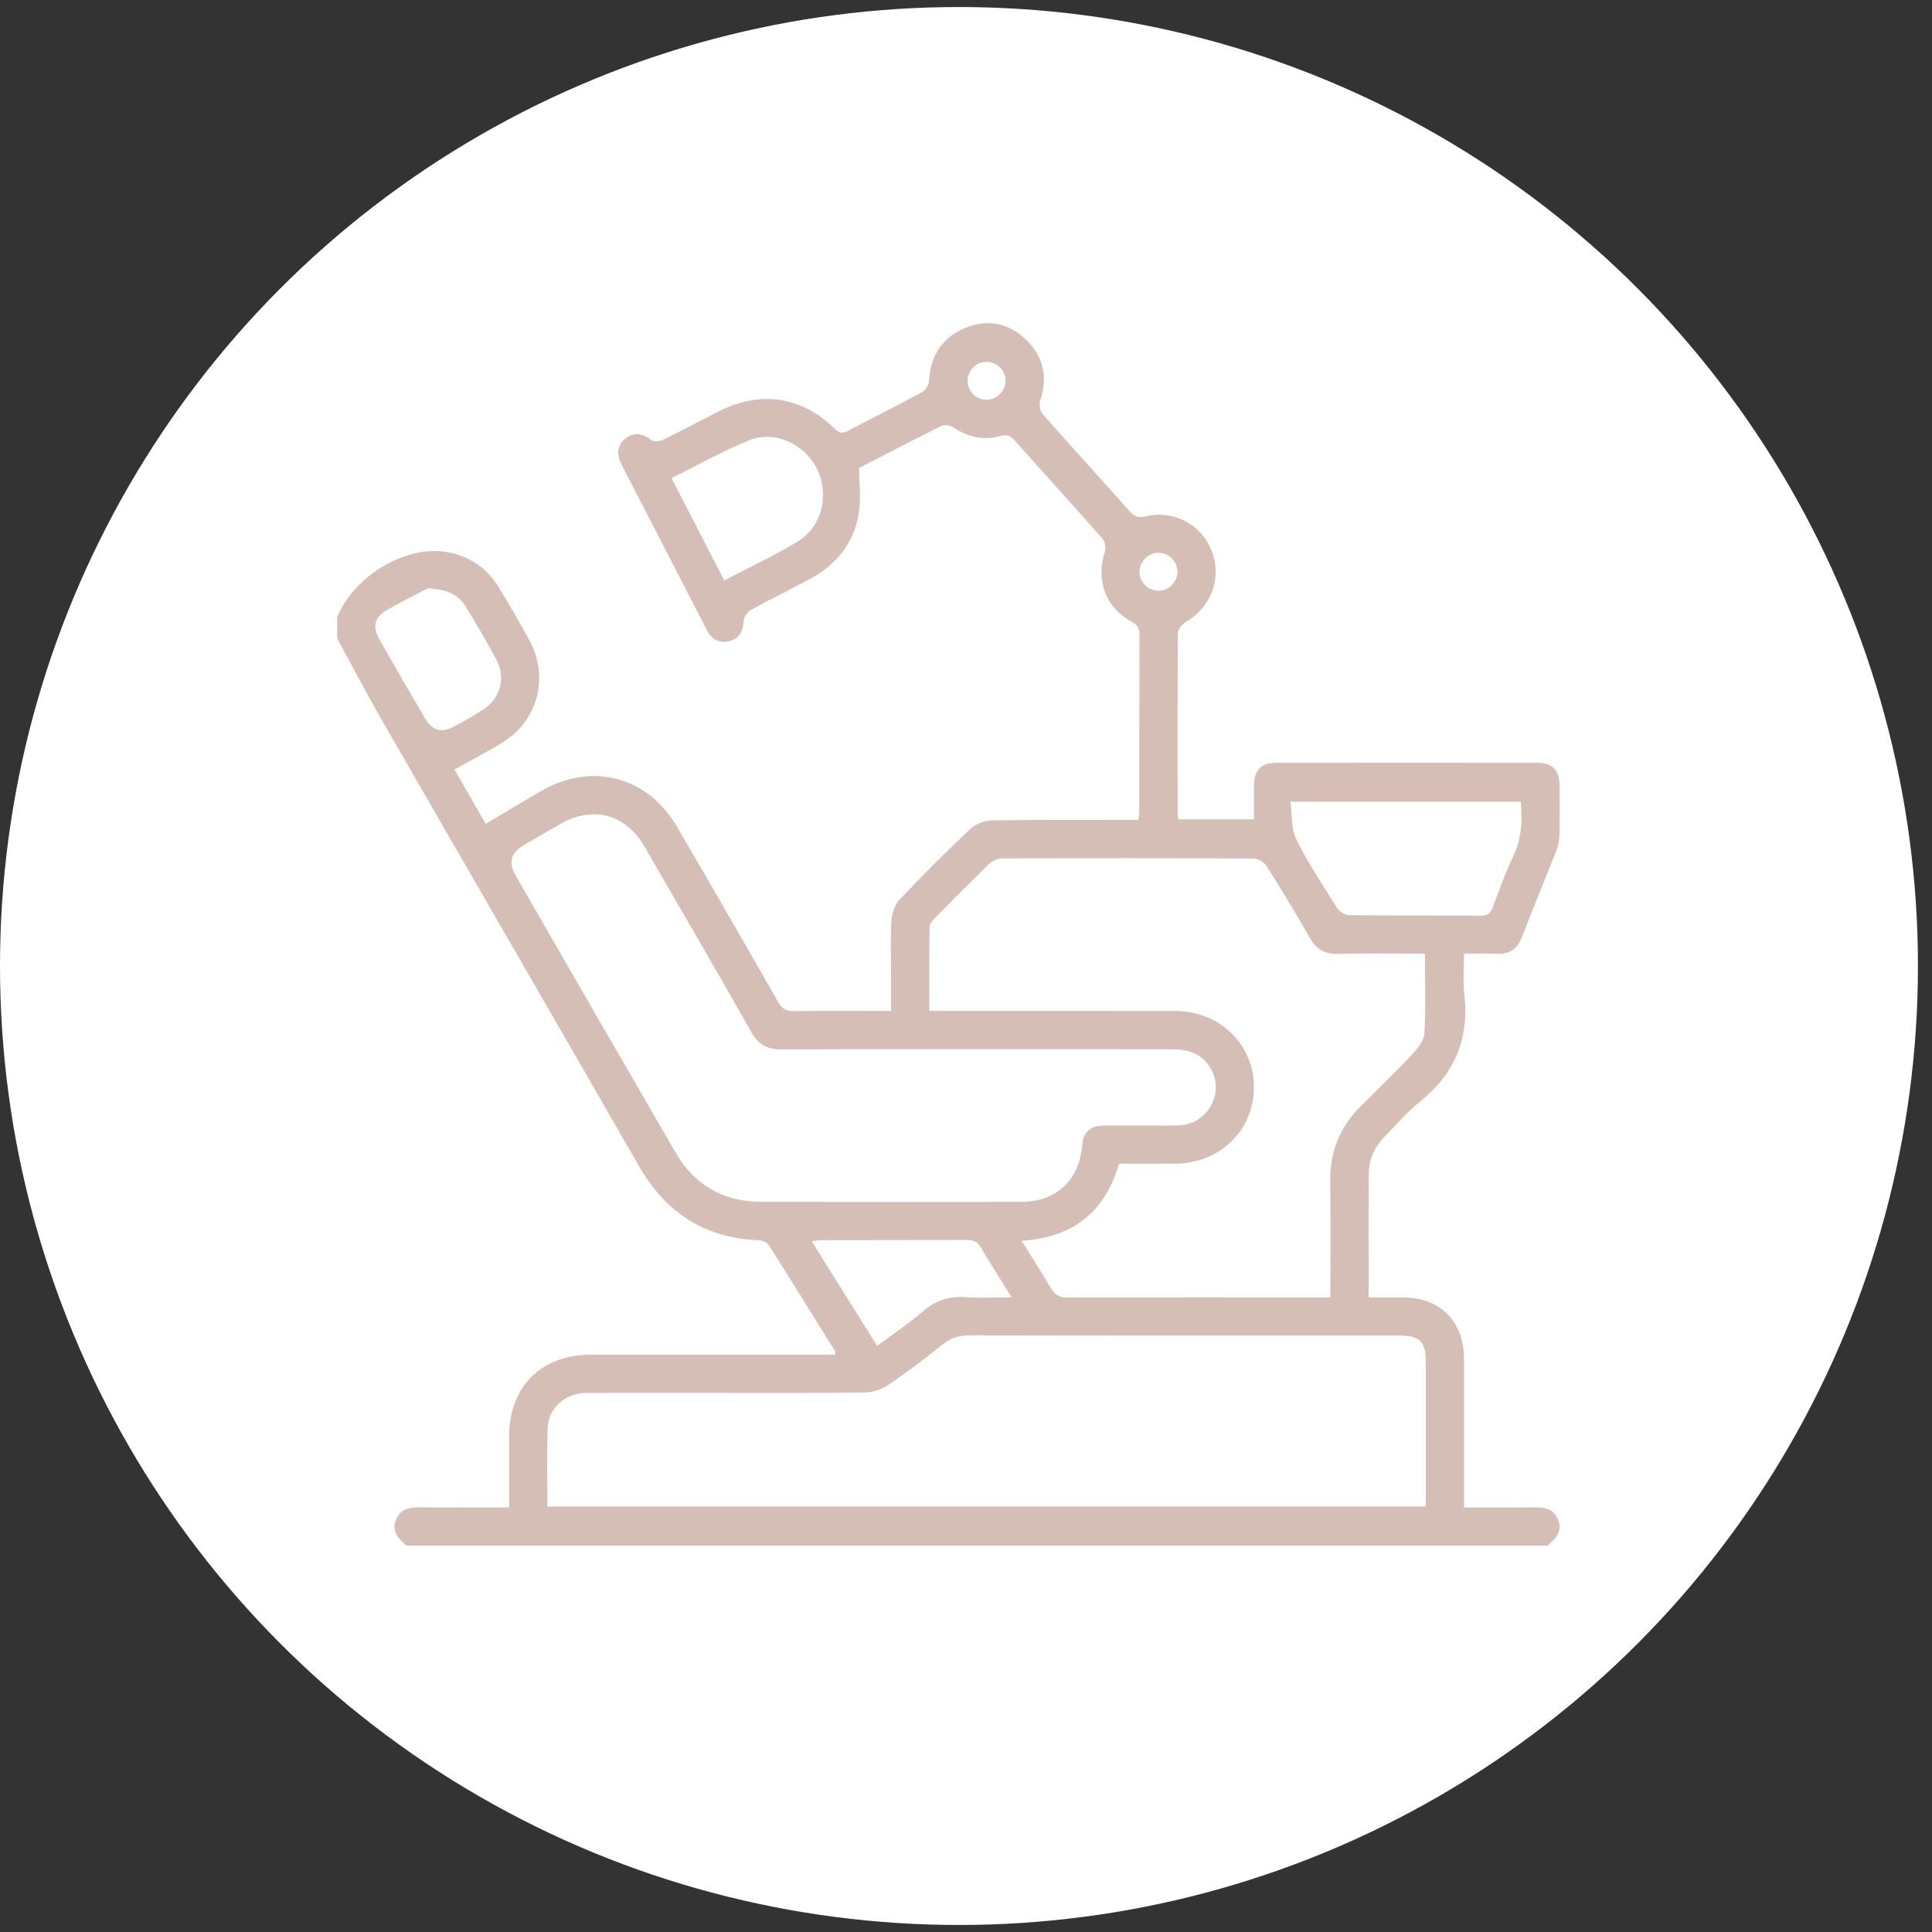
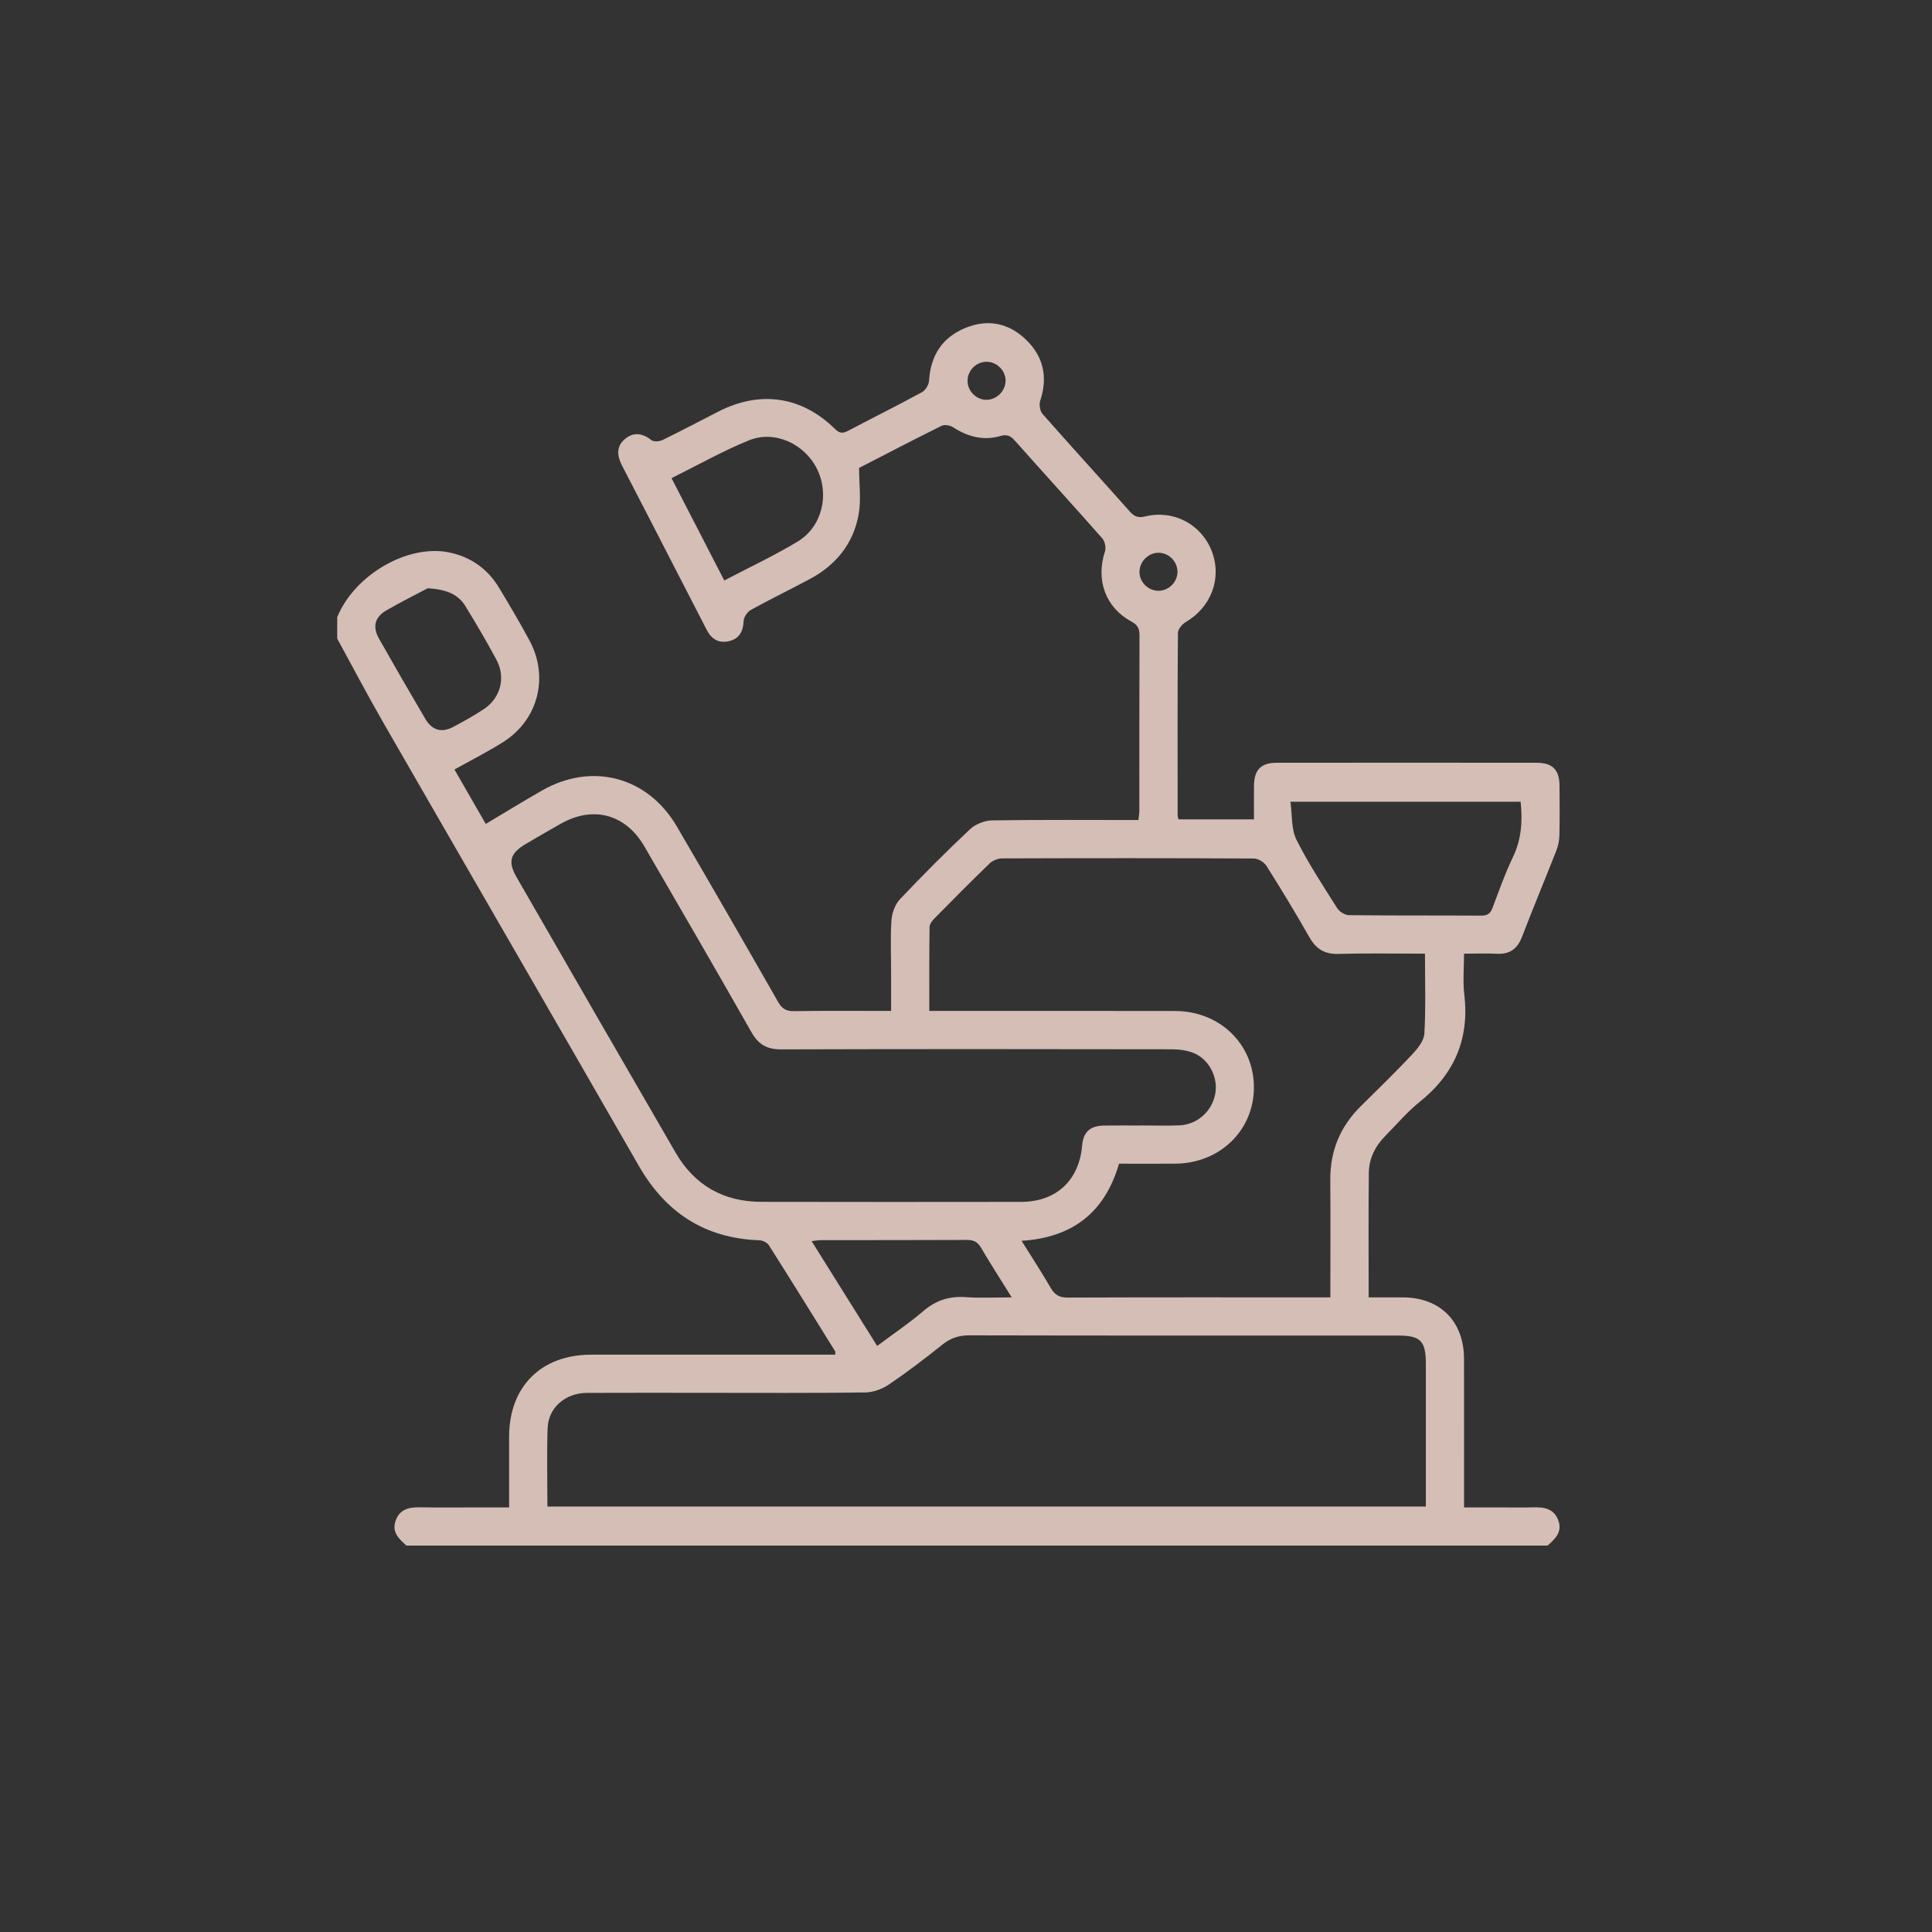
<svg xmlns="http://www.w3.org/2000/svg" width="110px" height="110px" viewBox="0 0 110 110" version="1.1">
  <rect x="0" y="0" width="110" height="110" fill="#333333" stroke="none" />
  <title>Group 13</title>
  <g id="UI" stroke="none" stroke-width="1" fill="none" fill-rule="evenodd">
    <g id="Invisalign" transform="translate(-906, -3224)">
      <g id="Group-13" transform="translate(906, 3224.4)">
-         <circle id="Oval" fill="#FFFFFF" cx="54.6" cy="54.6" r="54.6" />
        <path d="M65.984,31.072 C65.404,31.06 64.891,31.551 64.877,32.132 C64.862,32.718 65.346,33.223 65.935,33.236 C66.521,33.249 67.026,32.765 67.04,32.178 C67.053,31.59 66.57,31.084 65.984,31.072 L65.984,31.072 Z M55.09,21.23 C55.06,21.814 55.532,22.335 56.117,22.364 C56.689,22.392 57.222,21.907 57.253,21.331 C57.284,20.748 56.81,20.229 56.221,20.2 C55.634,20.172 55.12,20.64 55.09,21.23 L55.09,21.23 Z M24.35,33.095 C23.729,33.424 22.848,33.861 21.999,34.353 C21.331,34.74 21.198,35.29 21.583,35.97 C22.45,37.504 23.332,39.03 24.227,40.548 C24.601,41.18 25.149,41.333 25.788,40.996 C26.387,40.68 26.981,40.349 27.546,39.976 C28.498,39.347 28.809,38.18 28.268,37.168 C27.715,36.132 27.116,35.12 26.503,34.118 C26.096,33.452 25.448,33.156 24.35,33.095 L24.35,33.095 Z M49.942,76.232 C50.878,75.532 51.764,74.938 52.567,74.249 C53.284,73.633 54.051,73.387 54.984,73.454 C55.819,73.514 56.662,73.467 57.604,73.467 C56.962,72.435 56.386,71.546 55.85,70.633 C55.651,70.294 55.414,70.195 55.036,70.197 C52.279,70.212 49.522,70.204 46.765,70.208 C46.602,70.208 46.44,70.24 46.211,70.265 C47.474,72.285 48.692,74.233 49.942,76.232 L49.942,76.232 Z M41.237,32.65 C42.677,31.894 44.09,31.235 45.416,30.433 C46.808,29.591 47.237,27.766 46.521,26.307 C45.819,24.875 44.113,24.075 42.64,24.672 C41.146,25.278 39.732,26.082 38.234,26.824 C39.254,28.802 40.23,30.697 41.237,32.65 L41.237,32.65 Z M86.579,45.249 L73.471,45.249 C73.579,46.014 73.511,46.797 73.81,47.399 C74.483,48.752 75.325,50.023 76.133,51.305 C76.259,51.504 76.57,51.703 76.798,51.705 C79.312,51.734 81.826,51.716 84.34,51.732 C84.695,51.734 84.858,51.61 84.978,51.291 C85.346,50.318 85.691,49.332 86.141,48.397 C86.622,47.395 86.695,46.368 86.579,45.249 L86.579,45.249 Z M64.919,63.682 L64.919,63.678 C65.667,63.678 66.415,63.704 67.161,63.672 C68.173,63.627 69.008,62.869 69.191,61.881 C69.364,60.945 68.844,59.906 67.944,59.547 C67.558,59.394 67.109,59.343 66.688,59.342 C59.284,59.33 51.88,59.324 44.476,59.347 C43.672,59.35 43.185,59.075 42.789,58.377 C40.778,54.837 38.733,51.317 36.691,47.796 C35.623,45.954 33.777,45.456 31.936,46.496 C31.266,46.874 30.602,47.261 29.938,47.65 C29.045,48.174 28.902,48.66 29.412,49.544 C32.427,54.776 35.44,60.009 38.47,65.232 C39.548,67.089 41.197,68.023 43.343,68.027 C48.279,68.038 53.216,68.035 58.152,68.029 C60.125,68.026 61.436,66.811 61.607,64.854 C61.677,64.047 62.052,63.696 62.882,63.684 C63.561,63.675 64.24,63.682 64.919,63.682 L64.919,63.682 Z M75.745,73.467 C75.745,71.176 75.758,68.982 75.741,66.787 C75.728,65.134 76.303,63.742 77.476,62.583 C78.46,61.612 79.452,60.649 80.397,59.642 C80.71,59.308 81.075,58.86 81.098,58.447 C81.182,56.946 81.132,55.437 81.132,53.898 C79.456,53.898 77.826,53.866 76.199,53.911 C75.417,53.933 74.936,53.635 74.557,52.97 C73.774,51.594 72.952,50.238 72.107,48.899 C71.972,48.687 71.632,48.481 71.385,48.48 C66.605,48.455 61.825,48.458 57.045,48.474 C56.808,48.475 56.514,48.597 56.343,48.763 C55.283,49.784 54.248,50.831 53.215,51.88 C53.082,52.015 52.927,52.21 52.925,52.379 C52.902,53.956 52.911,55.533 52.911,57.159 L53.726,57.159 C58.121,57.159 62.516,57.153 66.911,57.162 C69.442,57.167 71.377,59.039 71.393,61.472 C71.409,63.938 69.472,65.837 66.914,65.855 C65.851,65.863 64.788,65.856 63.713,65.856 C62.911,68.609 61.089,70.064 58.164,70.246 C58.744,71.176 59.309,72.041 59.827,72.934 C60.058,73.331 60.32,73.48 60.789,73.478 C65.546,73.459 70.304,73.467 75.061,73.467 L75.745,73.467 Z M31.167,85.376 L81.182,85.376 C81.182,82.635 81.182,79.942 81.182,77.249 C81.181,75.946 80.881,75.641 79.594,75.641 C71.462,75.641 63.329,75.647 55.197,75.629 C54.593,75.627 54.124,75.783 53.656,76.157 C52.666,76.948 51.657,77.721 50.608,78.43 C50.224,78.691 49.706,78.876 49.246,78.882 C46.256,78.922 43.266,78.903 40.275,78.903 C37.987,78.903 35.699,78.894 33.411,78.906 C32.182,78.913 31.217,79.752 31.179,80.917 C31.131,82.386 31.167,83.857 31.167,85.376 L31.167,85.376 Z M19.2,34.736 C20.191,32.323 23.216,30.571 25.567,31.052 C26.81,31.306 27.764,31.99 28.417,33.069 C29.014,34.056 29.599,35.051 30.147,36.066 C31.267,38.141 30.645,40.583 28.66,41.842 C27.787,42.396 26.858,42.862 25.874,43.413 C26.447,44.408 27.06,45.473 27.657,46.511 C28.743,45.865 29.795,45.216 30.868,44.604 C33.711,42.982 36.881,43.822 38.537,46.656 C40.478,49.976 42.397,53.308 44.304,56.648 C44.526,57.036 44.76,57.177 45.205,57.17 C47.015,57.143 48.825,57.159 50.735,57.159 C50.735,56.393 50.735,55.655 50.735,54.918 C50.735,53.944 50.688,52.967 50.757,51.998 C50.786,51.586 50.958,51.097 51.235,50.803 C52.526,49.438 53.855,48.106 55.223,46.818 C55.532,46.527 56.048,46.317 56.472,46.31 C59.234,46.266 61.998,46.288 64.816,46.288 C64.835,46.101 64.868,45.931 64.869,45.76 C64.872,42.431 64.866,39.103 64.878,35.774 C64.879,35.396 64.784,35.189 64.422,34.992 C62.928,34.179 62.381,32.615 62.914,30.989 C62.984,30.777 62.905,30.417 62.756,30.249 C61.109,28.38 59.429,26.541 57.774,24.679 C57.531,24.407 57.32,24.319 56.961,24.423 C55.982,24.708 55.092,24.465 54.251,23.919 C54.085,23.811 53.774,23.763 53.608,23.845 C52.029,24.627 50.467,25.442 48.913,26.242 C48.913,27.153 49.038,28.048 48.886,28.893 C48.59,30.543 47.605,31.766 46.124,32.56 C45.008,33.159 43.866,33.71 42.758,34.322 C42.559,34.431 42.352,34.725 42.342,34.942 C42.314,35.538 42.105,35.963 41.512,36.104 C40.928,36.243 40.508,35.991 40.236,35.46 C39.152,33.347 38.064,31.237 36.976,29.126 C36.458,28.121 35.94,27.115 35.418,26.113 C35.128,25.556 35.073,25.005 35.601,24.579 C36.09,24.184 36.589,24.267 37.087,24.657 C37.22,24.762 37.544,24.74 37.721,24.654 C38.798,24.129 39.856,23.564 40.925,23.021 C43.29,21.82 45.649,22.164 47.531,24.014 C47.795,24.273 47.978,24.292 48.284,24.13 C49.684,23.391 51.102,22.686 52.493,21.93 C52.691,21.822 52.882,21.509 52.895,21.28 C52.983,19.852 53.639,18.817 54.959,18.273 C56.232,17.747 57.427,17.988 58.412,18.935 C59.417,19.902 59.671,21.082 59.223,22.424 C59.152,22.639 59.212,23.002 59.358,23.168 C61.004,25.037 62.687,26.875 64.339,28.738 C64.603,29.036 64.837,29.092 65.213,29.001 C66.829,28.612 68.412,29.459 68.997,30.99 C69.583,32.525 68.961,34.17 67.511,35.018 C67.306,35.138 67.067,35.425 67.066,35.636 C67.039,39.1 67.048,42.565 67.051,46.03 C67.051,46.093 67.078,46.156 67.1,46.252 L71.395,46.252 C71.395,45.615 71.389,44.968 71.397,44.322 C71.409,43.429 71.794,43.03 72.681,43.029 C77.618,43.023 82.556,43.024 87.493,43.029 C88.386,43.029 88.782,43.425 88.791,44.309 C88.801,45.259 88.806,46.211 88.786,47.162 C88.78,47.448 88.722,47.75 88.617,48.016 C87.974,49.658 87.291,51.284 86.661,52.93 C86.396,53.621 85.964,53.941 85.224,53.904 C84.638,53.874 84.049,53.898 83.357,53.898 C83.357,54.68 83.281,55.449 83.37,56.197 C83.673,58.738 82.817,60.75 80.823,62.343 C80.12,62.905 79.532,63.611 78.893,64.253 C78.31,64.839 77.945,65.546 77.936,66.368 C77.909,68.698 77.926,71.03 77.926,73.467 C78.589,73.467 79.235,73.464 79.881,73.467 C81.999,73.478 83.351,74.832 83.355,76.964 C83.361,79.748 83.357,82.533 83.357,85.426 C84.09,85.426 84.804,85.426 85.518,85.426 C86.107,85.426 86.696,85.44 87.285,85.422 C87.913,85.402 88.476,85.487 88.725,86.169 C88.966,86.83 88.541,87.218 88.114,87.6 L23.142,87.6 C22.713,87.219 22.289,86.83 22.529,86.17 C22.776,85.488 23.339,85.41 23.967,85.421 C25.054,85.438 26.14,85.426 27.227,85.426 L28.987,85.426 C28.987,84.011 28.985,82.7 28.987,81.388 C28.992,78.544 30.811,76.73 33.662,76.729 C38.054,76.726 42.446,76.728 46.838,76.728 L47.552,76.728 C47.552,76.618 47.568,76.566 47.549,76.536 C46.296,74.519 45.046,72.5 43.774,70.495 C43.678,70.345 43.421,70.223 43.235,70.216 C40.135,70.106 37.903,68.647 36.368,65.974 C31.526,57.542 26.65,49.13 21.801,40.703 C20.902,39.14 20.065,37.541 19.2,35.959 C19.2,35.552 19.2,35.144 19.2,34.736 L19.2,34.736 Z" id="Fill-1" fill="#D4BEB5" />
      </g>
    </g>
  </g>
</svg>